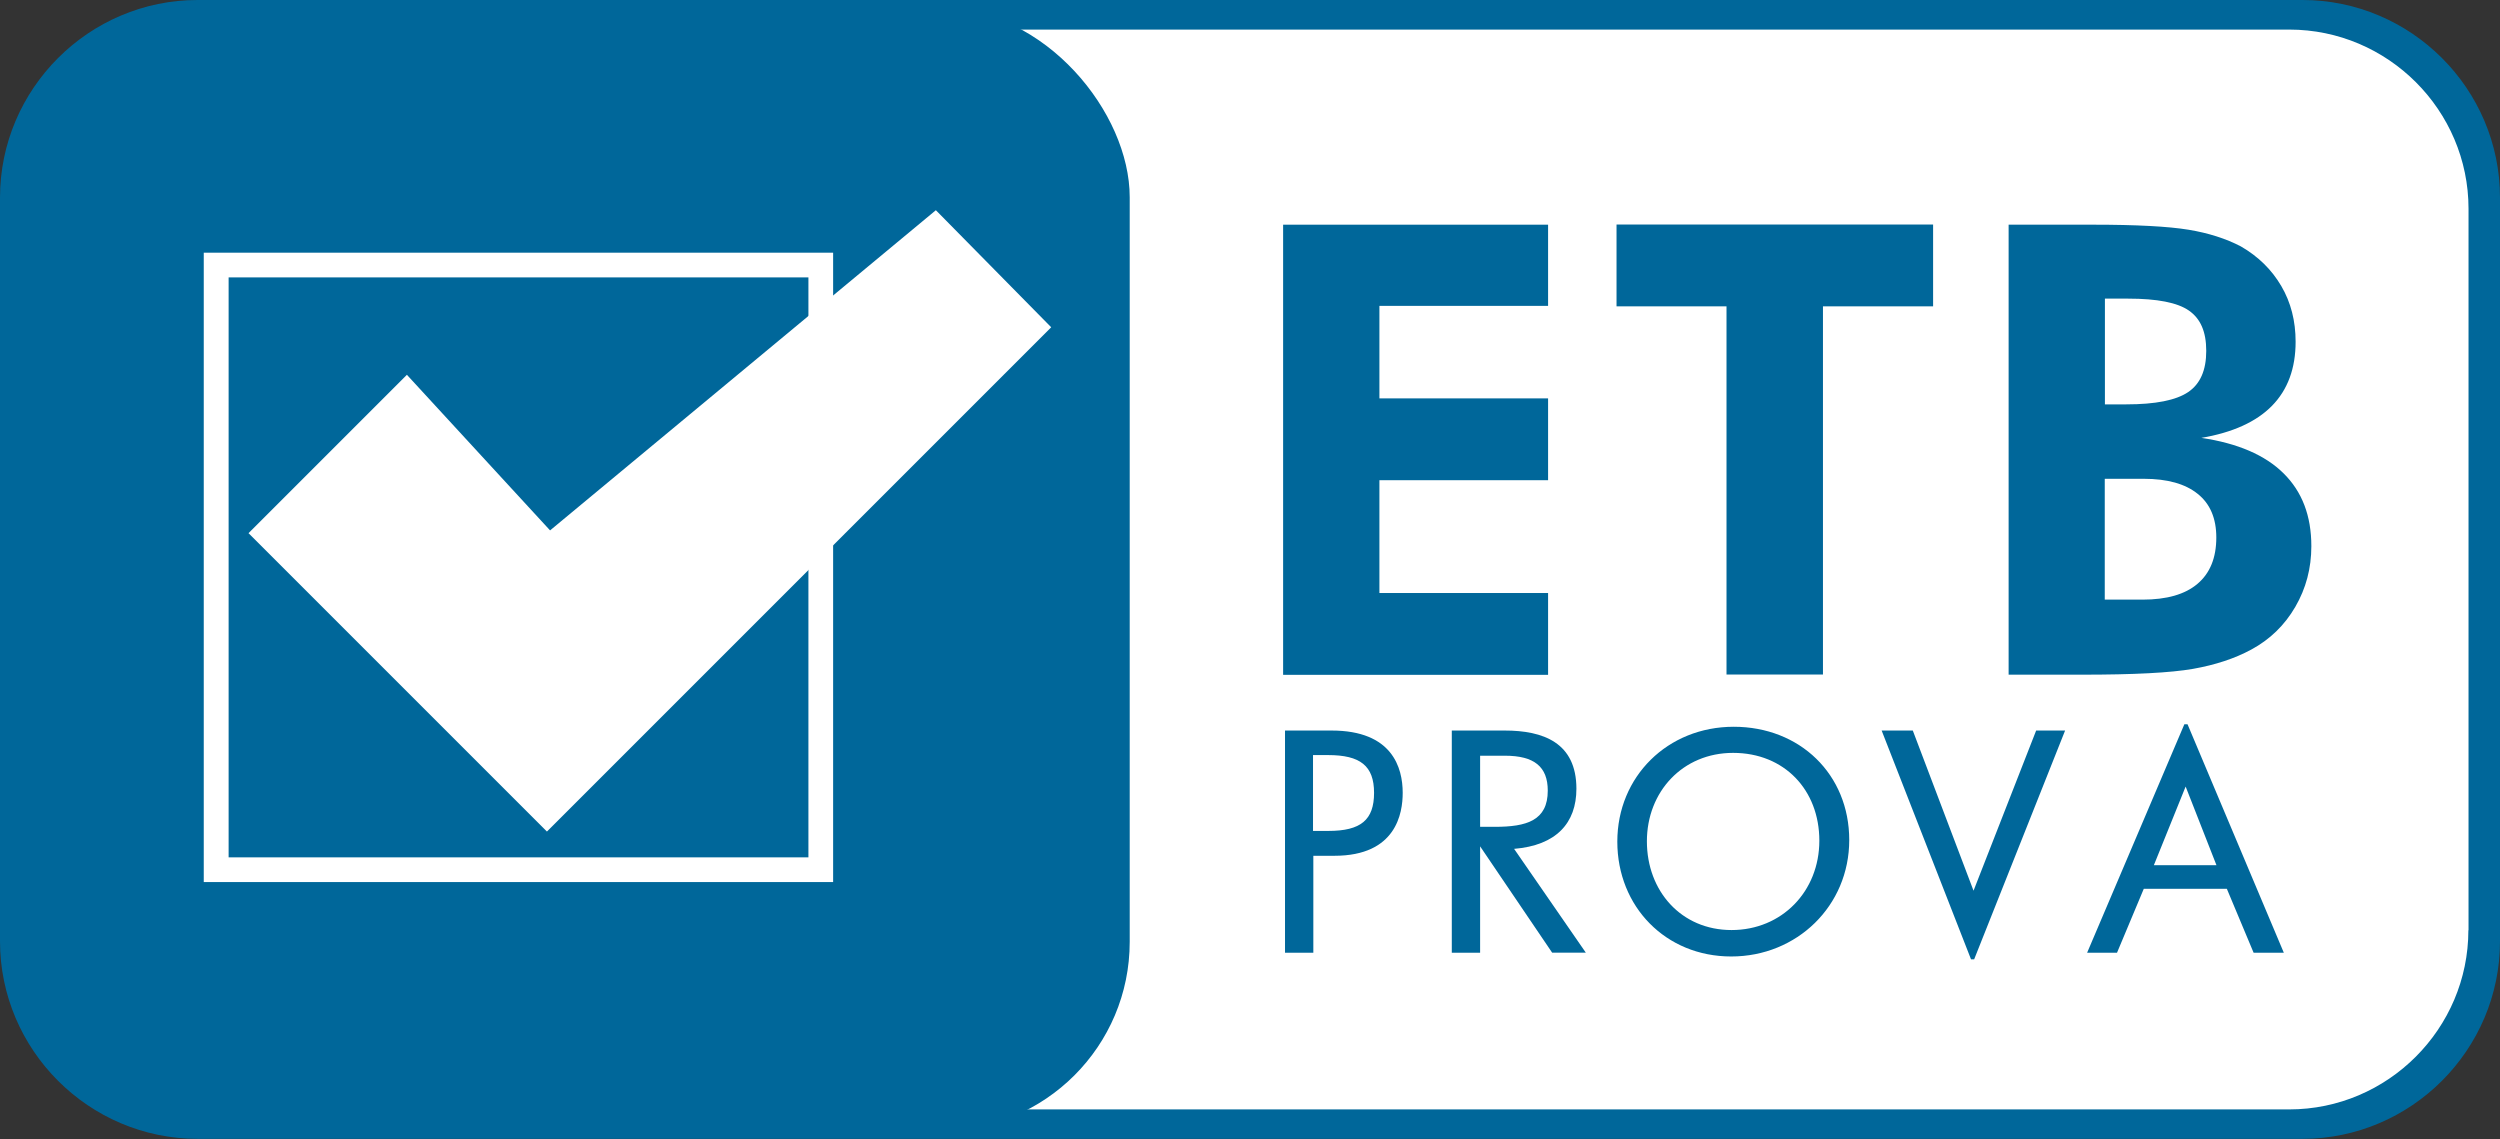
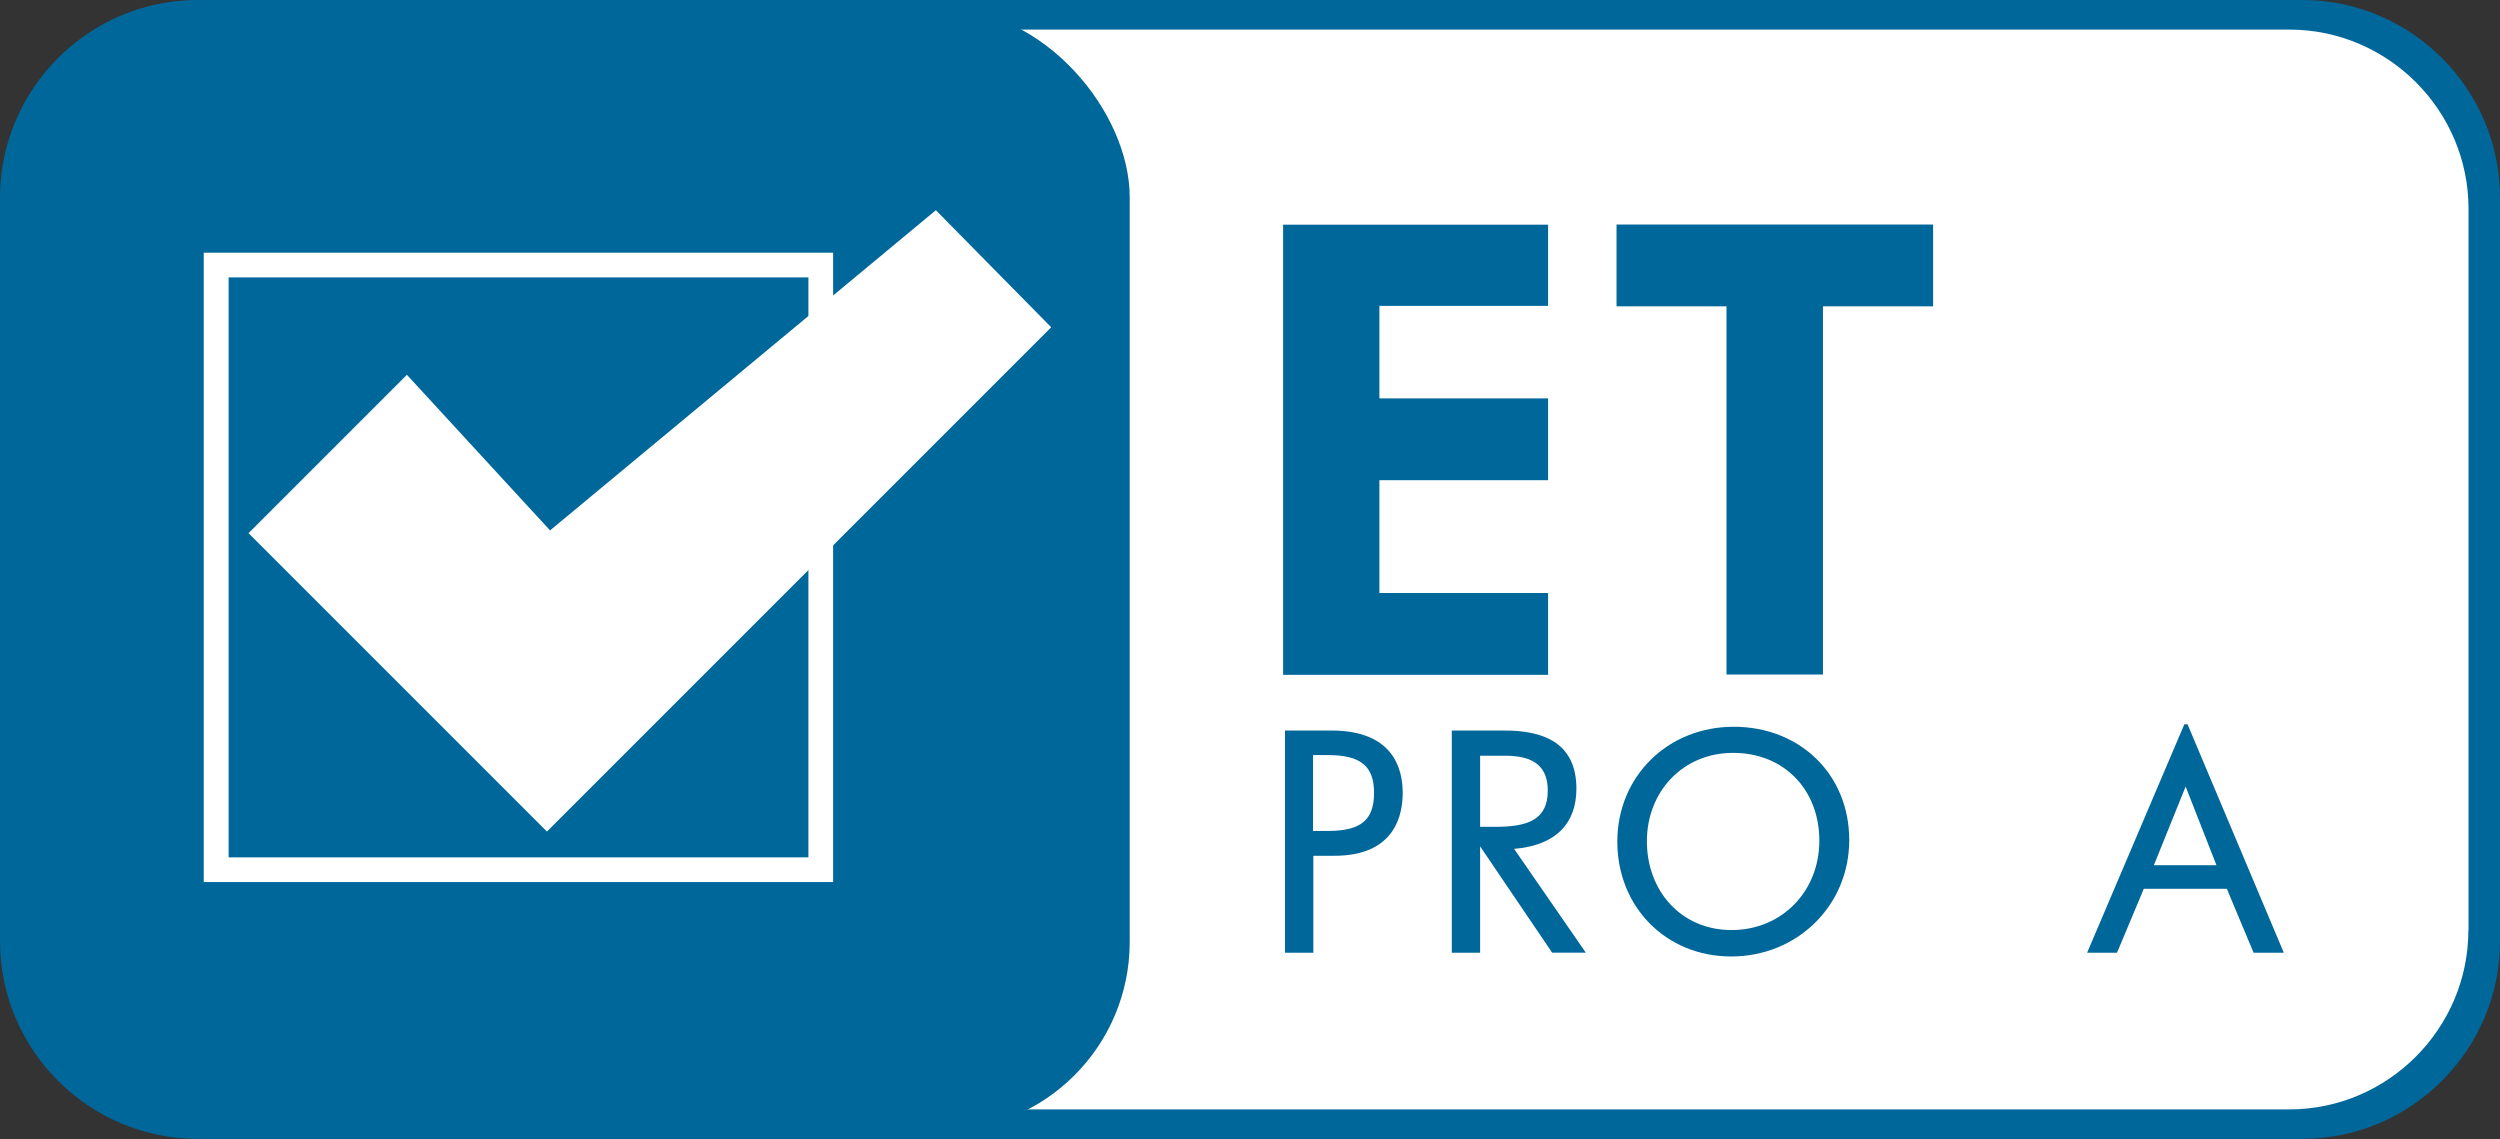
<svg xmlns="http://www.w3.org/2000/svg" id="Ebene_1" version="1.1" viewBox="0 0 158.89 72.39">
  <rect x="0" y="0" width="158.89" height="72.39" fill="#333333" stroke="none" />
  <defs>
    <style>
      .st0 {
        fill: #00679a;
      }

      .st1 {
        fill: #fff;
      }
    </style>
  </defs>
  <rect class="st1" x="51.47" y=".53" width="106.33" height="71.33" rx="12" ry="12" />
  <rect class="st0" x=".47" y=".53" width="71.33" height="71.33" rx="12" ry="12" />
  <g>
    <polygon class="st1" points="34.96 33.71 25.86 23.82 15.8 33.88 15.79 33.88 34.76 52.85 66.81 20.8 59.48 13.36 34.96 33.71" />
    <path class="st1" d="M12.95,16.06v40h40V16.06H12.95ZM51.38,54.49H14.53V17.63h36.85v36.85Z" />
  </g>
  <path class="st0" d="M146.33,0H12.56C5.65,0,0,5.65,0,12.56v47.26c0,6.91,5.65,12.56,12.56,12.56h133.77c6.91,0,12.56-5.65,12.56-12.56V12.56c0-6.91-5.65-12.56-12.56-12.56ZM156.88,59.12c0,6.26-5.12,11.39-11.39,11.39H13.4c-6.26,0-11.39-5.12-11.39-11.39V13.26C2.01,7,7.13,1.88,13.4,1.88h132.1c6.26,0,11.39,5.12,11.39,11.39v45.86Z" />
  <g>
    <path class="st0" d="M81.55,42.87V14.28h16.84v5.16h-10.72v5.88h10.72v5.2h-10.72v7.17h10.72v5.2h-16.84Z" />
    <path class="st0" d="M115.86,19.47v23.4h-6.13v-23.4h-6.99v-5.2h20.12v5.2h-6.99Z" />
-     <path class="st0" d="M127.66,42.87V14.28h5.35c2.77,0,4.8.11,6.08.32,1.28.21,2.39.57,3.33,1.06,1.11.64,1.96,1.48,2.57,2.52s.91,2.22.91,3.54c0,1.69-.5,3.05-1.5,4.07-1,1.02-2.5,1.7-4.49,2.04,2.3.34,4.05,1.09,5.22,2.25,1.18,1.16,1.77,2.7,1.77,4.63,0,1.41-.34,2.69-1.02,3.86-.68,1.17-1.61,2.07-2.79,2.71-1.05.57-2.29.98-3.71,1.23-1.42.25-3.77.37-7.05.37h-4.67ZM133.77,25.7h1.37c1.85,0,3.16-.26,3.93-.78.77-.52,1.15-1.39,1.15-2.62s-.37-2.05-1.1-2.56c-.73-.51-2.02-.76-3.86-.76h-1.48v6.72ZM133.77,38.11h2.4c1.54,0,2.7-.33,3.5-1.01.79-.67,1.19-1.65,1.19-2.94,0-1.21-.39-2.14-1.18-2.77-.79-.64-1.93-.96-3.43-.96h-2.48v7.68Z" />
  </g>
  <g>
    <path class="st0" d="M84.81,54.39h-1.34v6.16h-1.8v-14.12h2.96c3.86,0,4.52,2.36,4.52,3.96,0,1.28-.4,4-4.34,4ZM84.41,47.99h-.96v4.82h.98c2.06,0,2.9-.7,2.9-2.42s-.88-2.4-2.92-2.4Z" />
    <path class="st0" d="M98.65,60.55l-4.58-6.76v6.76h-1.8v-14.12h3.36c2.44,0,4.56.76,4.56,3.7,0,2.18-1.28,3.6-3.96,3.82l4.56,6.6h-2.14ZM95.65,48.03h-1.58v4.52h.94c2.02,0,3.36-.4,3.36-2.3,0-1.52-.86-2.22-2.72-2.22Z" />
    <path class="st0" d="M110.03,60.79c-4.16,0-7.24-3.16-7.24-7.3s3.2-7.3,7.4-7.3,7.34,3.02,7.34,7.2-3.32,7.4-7.5,7.4ZM110.15,47.85c-3.2,0-5.48,2.46-5.48,5.62s2.18,5.64,5.38,5.64,5.58-2.46,5.58-5.68-2.22-5.58-5.48-5.58Z" />
-     <path class="st0" d="M125.47,60.97h-.2l-5.68-14.54h1.98l3.86,10.18,3.98-10.18h1.84l-5.78,14.54Z" />
    <path class="st0" d="M143.23,60.55l-1.7-4.06h-5.28l-1.7,4.06h-1.9l6.18-14.52h.2l6.12,14.52h-1.92ZM138.91,49.99l-2.02,5h3.98l-1.96-5Z" />
  </g>
</svg>